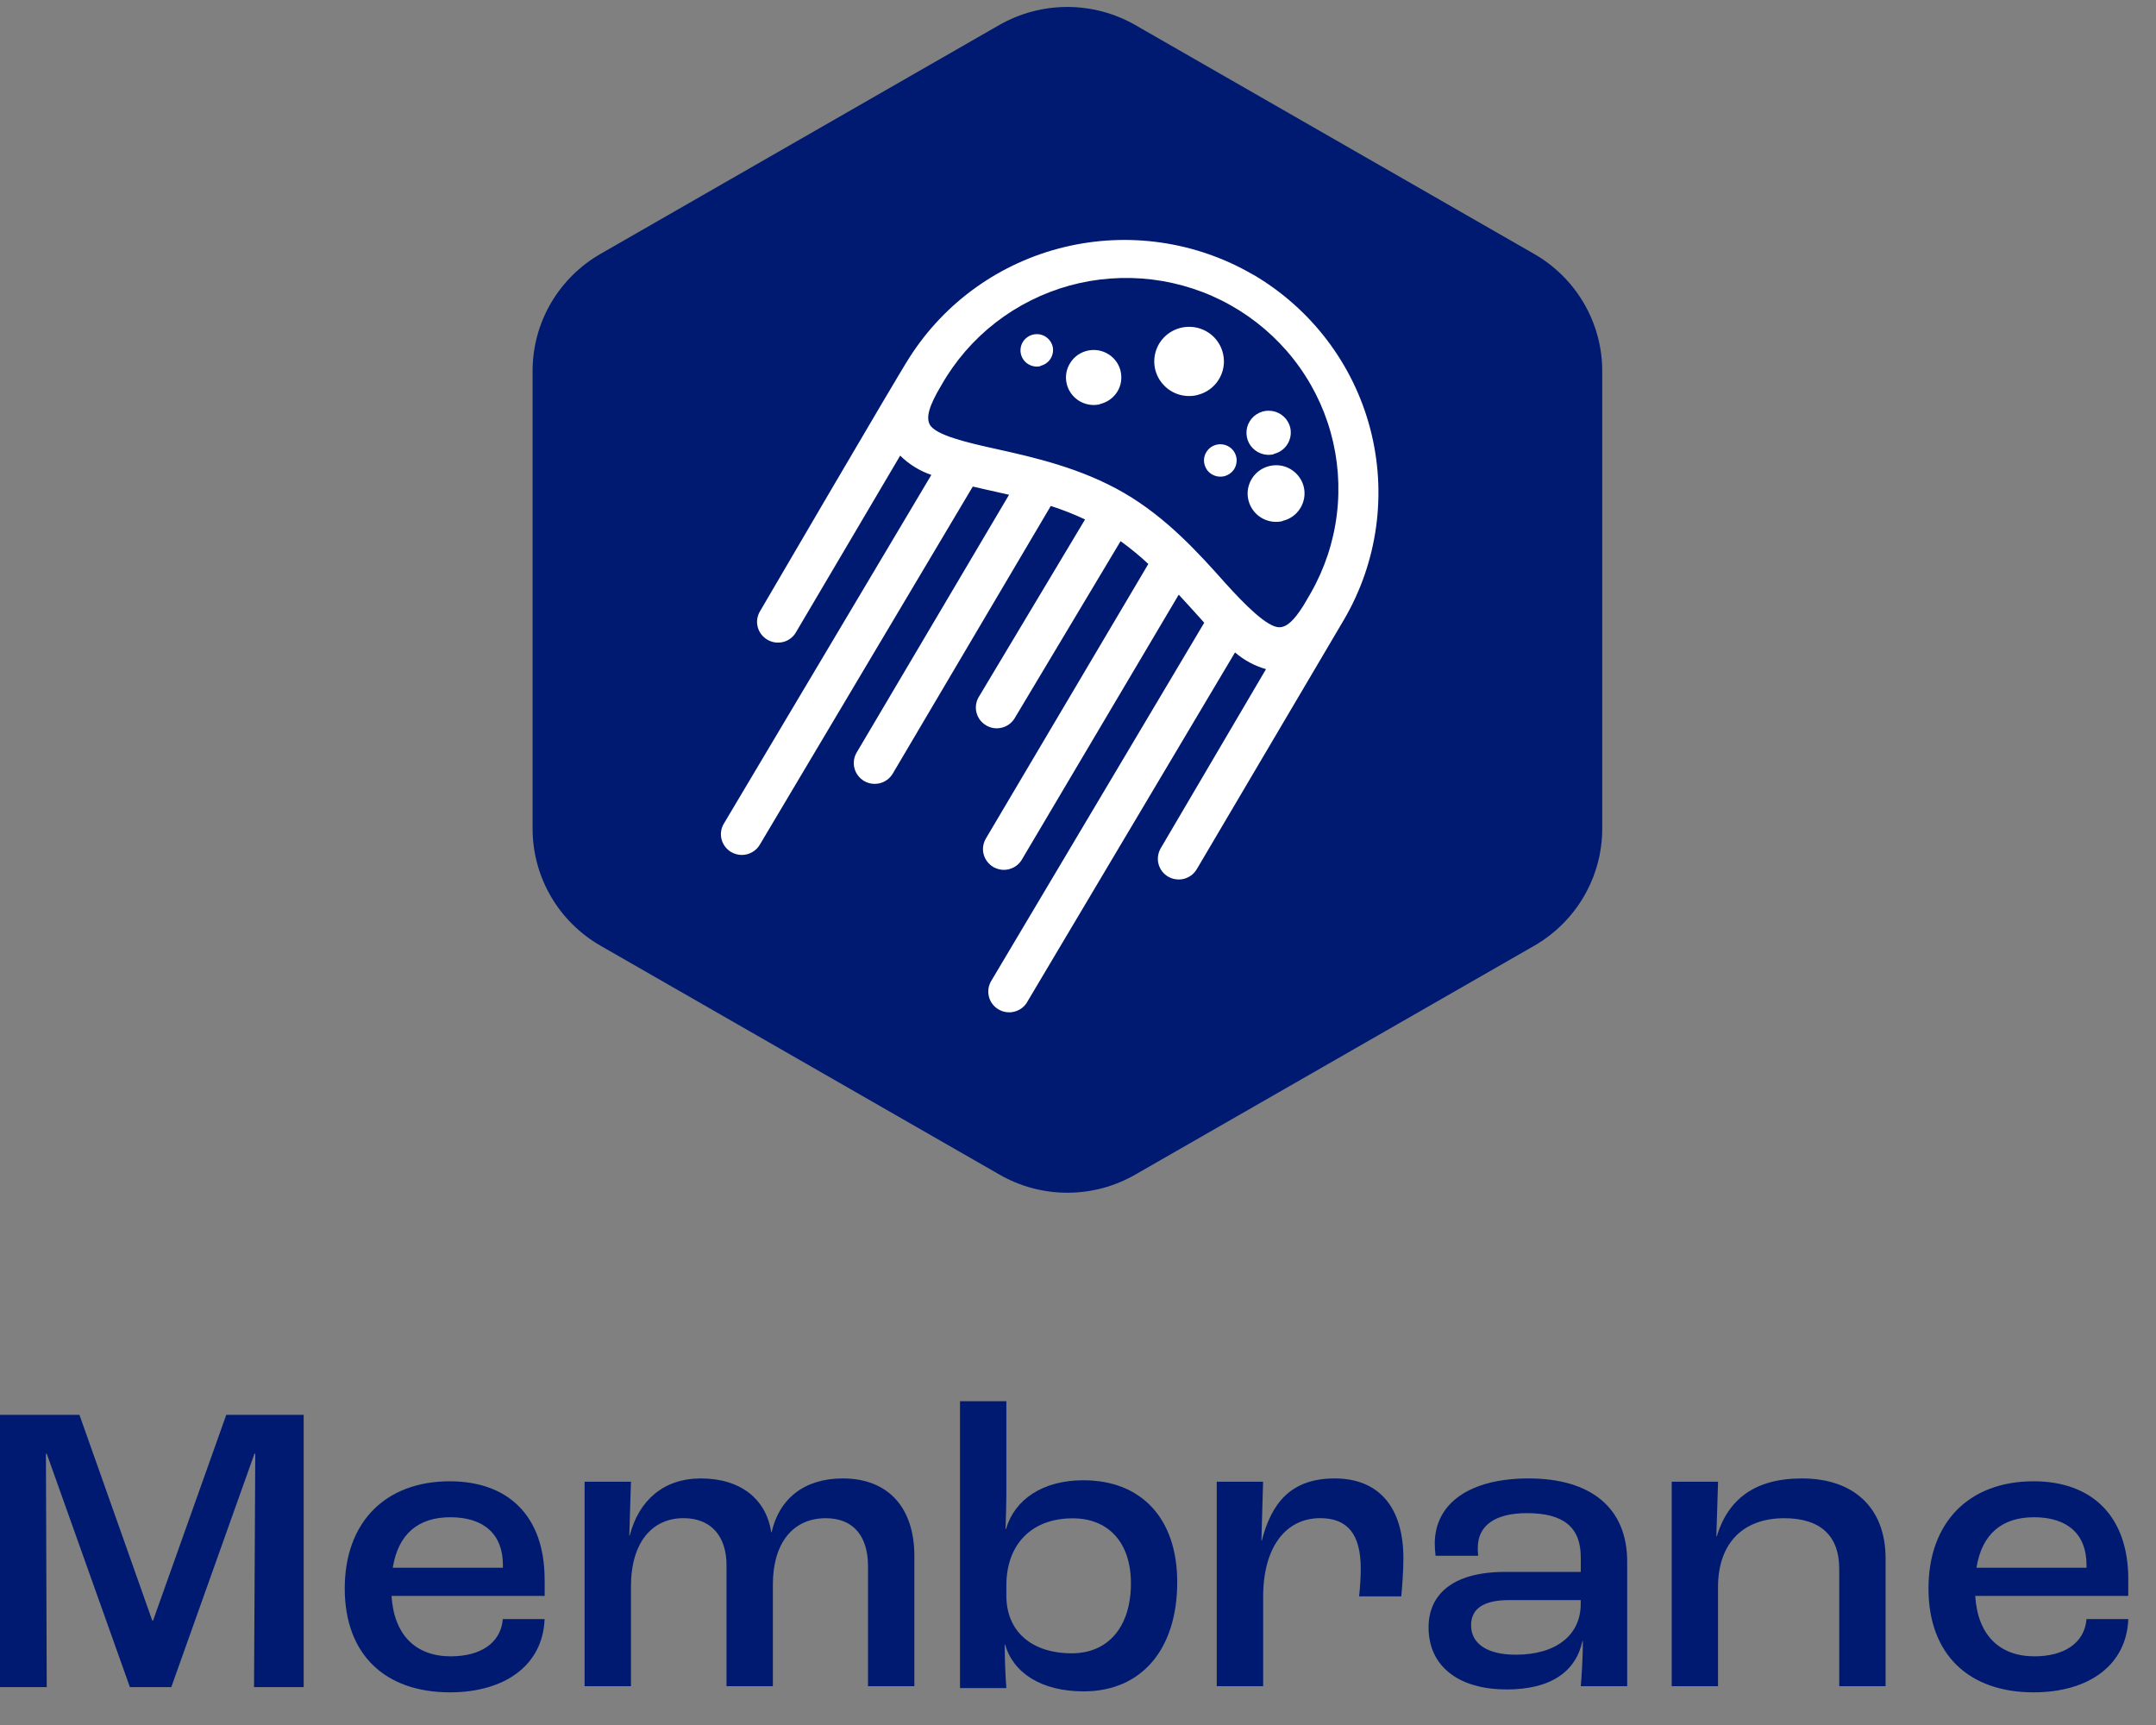
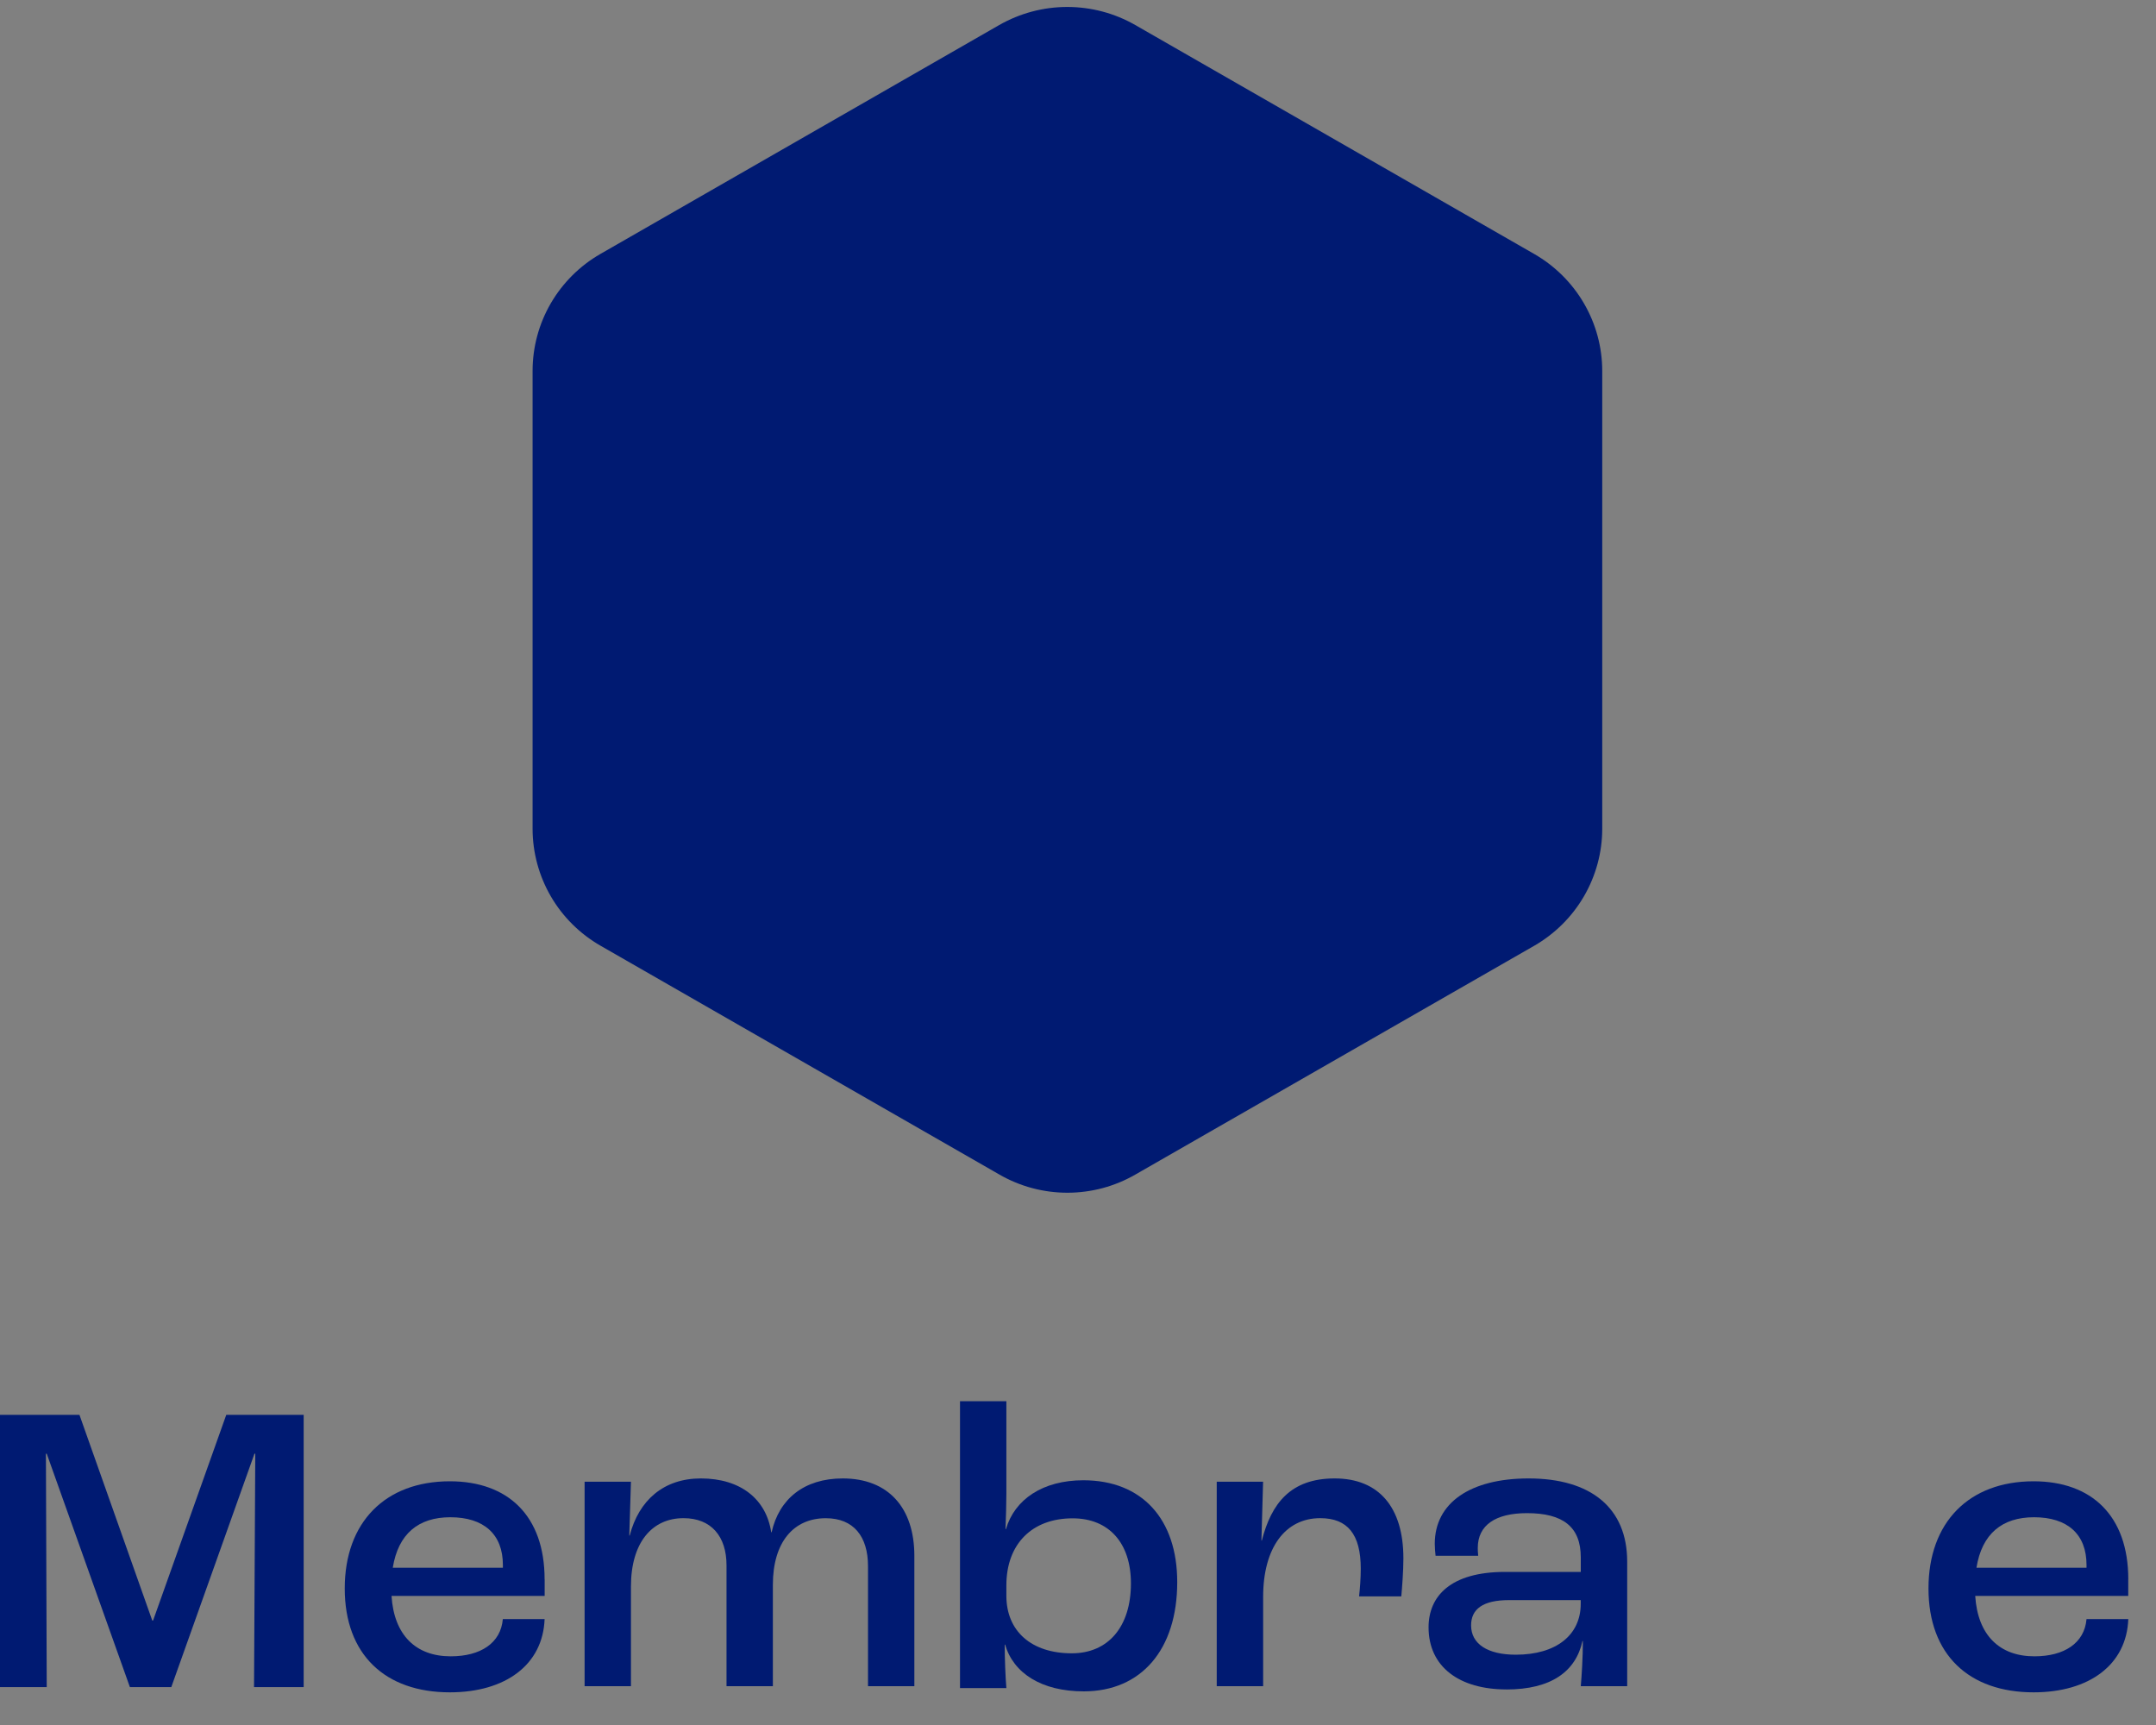
<svg xmlns="http://www.w3.org/2000/svg" width="40" height="32" viewBox="0 0 40 32" fill="none">
  <rect x="0" y="0" width="40" height="32" fill="#808080" stroke="none" />
  <path d="M0 31.297H0.867L0.852 26.967H0.867L2.41 31.297H3.178L4.721 26.967H4.736L4.713 31.297H5.634V26.246H4.198L2.84 30.062H2.825L1.474 26.246H0V31.297Z" fill="#001A72" />
  <path d="M10.104 29.298C10.104 28.116 9.421 27.479 8.346 27.479C7.148 27.479 6.396 28.239 6.396 29.467C6.396 30.696 7.148 31.394 8.346 31.394C9.382 31.394 10.073 30.879 10.104 30.035H9.329C9.291 30.481 8.915 30.726 8.362 30.726C7.717 30.726 7.31 30.335 7.264 29.605H10.105V29.298H10.104ZM9.329 29.083H7.287C7.388 28.453 7.763 28.146 8.355 28.146C8.976 28.146 9.33 28.461 9.33 29.03V29.084L9.329 29.083Z" fill="#001A72" />
  <path d="M10.846 31.28H11.706V29.43C11.706 28.616 12.097 28.163 12.681 28.163C13.195 28.163 13.479 28.5 13.479 29.038V31.28H14.339V29.399C14.339 28.608 14.723 28.164 15.321 28.164C15.836 28.164 16.104 28.501 16.104 29.054V31.28H16.964V28.862C16.964 27.971 16.481 27.426 15.636 27.426C14.915 27.426 14.454 27.809 14.316 28.424H14.308C14.216 27.81 13.74 27.426 13.003 27.426C12.312 27.426 11.852 27.832 11.683 28.485H11.675L11.706 27.487H10.846V31.279V31.28Z" fill="#001A72" />
  <path d="M20.106 31.376C21.174 31.376 21.841 30.601 21.841 29.349C21.841 28.182 21.189 27.46 20.099 27.46C19.347 27.46 18.825 27.814 18.663 28.366H18.655C18.663 28.182 18.671 27.875 18.671 27.714V25.994H17.811V31.315H18.671C18.655 31.122 18.64 30.777 18.64 30.509H18.648C18.801 31.038 19.323 31.376 20.106 31.376V31.376ZM19.884 30.67C19.139 30.67 18.671 30.263 18.671 29.602V29.41C18.671 28.642 19.147 28.166 19.9 28.166C20.576 28.166 20.982 28.627 20.982 29.372C20.982 30.178 20.56 30.67 19.885 30.67H19.884Z" fill="#001A72" />
  <path d="M22.575 31.28H23.435V29.622C23.435 28.716 23.842 28.163 24.494 28.163C25.001 28.163 25.246 28.462 25.246 29.099C25.246 29.276 25.231 29.468 25.215 29.614H25.998C26.013 29.453 26.037 29.145 26.037 28.908C26.037 27.963 25.584 27.426 24.762 27.426C23.94 27.426 23.587 27.894 23.411 28.577H23.403L23.434 27.487H22.574V31.279L22.575 31.28Z" fill="#001A72" />
  <path d="M27.946 31.341C28.783 31.341 29.236 31.004 29.359 30.443H29.367C29.367 30.75 29.344 31.096 29.328 31.28H30.189V28.969C30.189 27.971 29.513 27.426 28.361 27.426C27.279 27.426 26.619 27.878 26.619 28.639C26.619 28.708 26.627 28.808 26.634 28.861H27.425C27.417 28.8 27.417 28.738 27.417 28.715C27.417 28.292 27.747 28.07 28.33 28.07C28.998 28.07 29.328 28.323 29.328 28.891V29.16H27.924C26.91 29.16 26.504 29.612 26.504 30.188C26.504 30.925 27.08 31.34 27.947 31.34L27.946 31.341ZM28.122 30.696C27.601 30.696 27.293 30.497 27.293 30.152C27.293 29.852 27.508 29.683 27.999 29.683H29.327V29.752C29.327 30.336 28.866 30.696 28.122 30.696H28.122Z" fill="#001A72" />
-   <path d="M31.014 31.28H31.874V29.445C31.874 28.616 32.349 28.164 33.102 28.164C33.785 28.164 34.123 28.501 34.123 29.1V31.28H34.983V28.908C34.983 27.971 34.392 27.426 33.432 27.426C32.55 27.426 32.059 27.817 31.851 28.5H31.843L31.875 27.487H31.015V31.279L31.014 31.28Z" fill="#001A72" />
  <path d="M39.486 29.298C39.486 28.116 38.803 27.479 37.729 27.479C36.531 27.479 35.779 28.239 35.779 29.467C35.779 30.696 36.531 31.394 37.729 31.394C38.765 31.394 39.455 30.879 39.486 30.035H38.711C38.673 30.481 38.297 30.726 37.744 30.726C37.099 30.726 36.692 30.335 36.646 29.605H39.485V29.298H39.486ZM38.711 29.083H36.669C36.77 28.453 37.145 28.146 37.737 28.146C38.358 28.146 38.711 28.461 38.711 29.03V29.084V29.083Z" fill="#001A72" />
  <path d="M18.539 0.464L11.139 4.711C10.756 4.931 10.439 5.248 10.218 5.628C9.997 6.009 9.881 6.441 9.881 6.881V15.374C9.881 15.813 9.998 16.246 10.219 16.627C10.44 17.008 10.759 17.324 11.142 17.544L18.542 21.789C18.926 22.01 19.36 22.126 19.803 22.126C20.246 22.126 20.681 22.01 21.064 21.789L28.465 17.544C28.847 17.324 29.166 17.007 29.387 16.627C29.608 16.246 29.726 15.814 29.726 15.374V6.881C29.726 6.442 29.609 6.009 29.387 5.628C29.166 5.248 28.847 4.931 28.465 4.712L21.062 0.464C20.678 0.244 20.243 0.129 19.8 0.129C19.358 0.129 18.923 0.245 18.539 0.464V0.464Z" fill="#001A72" />
-   <path d="M23.246 5.094C22.19 4.479 20.935 4.297 19.745 4.584C18.556 4.871 17.526 5.606 16.872 6.634C16.667 6.945 14.1 11.34 14.1 11.34C14.074 11.383 14.057 11.431 14.049 11.482C14.042 11.532 14.045 11.583 14.058 11.632C14.07 11.681 14.093 11.727 14.124 11.767C14.155 11.807 14.193 11.841 14.237 11.867C14.281 11.893 14.329 11.91 14.38 11.917C14.43 11.924 14.482 11.921 14.531 11.909C14.581 11.896 14.627 11.874 14.667 11.843C14.708 11.812 14.742 11.774 14.767 11.73L16.701 8.452C16.864 8.613 17.061 8.735 17.279 8.81L13.429 15.28C13.376 15.368 13.362 15.472 13.387 15.571C13.413 15.669 13.477 15.754 13.565 15.806C13.624 15.84 13.691 15.859 13.759 15.86C13.828 15.86 13.895 15.843 13.954 15.809C14.013 15.776 14.063 15.728 14.097 15.669L18.048 9.026L18.307 9.085L18.721 9.178L15.893 13.961C15.841 14.049 15.827 14.154 15.853 14.253C15.879 14.351 15.943 14.435 16.031 14.488C16.09 14.523 16.157 14.541 16.225 14.541C16.293 14.542 16.36 14.525 16.42 14.491C16.479 14.458 16.528 14.41 16.563 14.351L19.495 9.386C19.712 9.455 19.925 9.539 20.131 9.636L18.149 12.946C18.104 13.034 18.092 13.136 18.12 13.231C18.147 13.326 18.211 13.407 18.297 13.457C18.383 13.508 18.484 13.523 18.582 13.5C18.679 13.478 18.763 13.418 18.818 13.335L20.79 10.039C20.971 10.169 21.143 10.31 21.305 10.462L18.3 15.54C18.272 15.584 18.252 15.633 18.243 15.684C18.234 15.735 18.235 15.788 18.247 15.838C18.259 15.889 18.281 15.937 18.313 15.979C18.344 16.021 18.383 16.056 18.428 16.083C18.474 16.109 18.524 16.126 18.576 16.133C18.628 16.14 18.68 16.136 18.731 16.121C18.782 16.106 18.829 16.083 18.869 16.05C18.91 16.017 18.943 15.976 18.968 15.93L21.869 11.031L22.144 11.332L22.342 11.552L18.398 18.184C18.37 18.228 18.35 18.277 18.341 18.328C18.332 18.379 18.334 18.432 18.346 18.483C18.357 18.534 18.38 18.581 18.411 18.623C18.442 18.665 18.482 18.7 18.527 18.726C18.572 18.753 18.622 18.769 18.674 18.776C18.726 18.783 18.779 18.779 18.83 18.764C18.88 18.75 18.927 18.726 18.968 18.693C19.008 18.66 19.042 18.62 19.066 18.573L22.913 12.103C23.08 12.247 23.276 12.353 23.488 12.413L21.538 15.73C21.512 15.774 21.494 15.822 21.486 15.873C21.478 15.923 21.48 15.975 21.493 16.024C21.505 16.074 21.528 16.12 21.558 16.161C21.589 16.202 21.627 16.236 21.672 16.262C21.716 16.288 21.765 16.305 21.816 16.311C21.867 16.319 21.919 16.315 21.969 16.302C22.019 16.288 22.065 16.265 22.106 16.235C22.146 16.203 22.18 16.164 22.206 16.12L24.932 11.5C25.561 10.428 25.736 9.152 25.421 7.951C25.106 6.75 24.324 5.723 23.248 5.093L23.246 5.094ZM24.318 11.002L24.186 11.228C23.998 11.528 23.869 11.631 23.739 11.636C23.518 11.643 23.098 11.222 22.728 10.811C22.25 10.275 21.652 9.608 20.854 9.144C20.056 8.681 19.178 8.483 18.474 8.327C17.933 8.208 17.355 8.071 17.25 7.876C17.179 7.743 17.232 7.534 17.467 7.143C17.721 6.696 18.062 6.302 18.469 5.986C18.876 5.67 19.342 5.436 19.841 5.298C20.339 5.161 20.86 5.123 21.373 5.185C21.886 5.248 22.382 5.409 22.832 5.663C23.282 5.916 23.677 6.254 23.996 6.659C24.315 7.064 24.55 7.527 24.688 8.022C24.826 8.517 24.865 9.034 24.802 9.544C24.74 10.054 24.576 10.547 24.322 10.995L24.318 11.002V11.002ZM22.208 7.33C22.084 7.359 21.954 7.35 21.834 7.306C21.715 7.261 21.611 7.182 21.536 7.078C21.461 6.975 21.419 6.852 21.415 6.725C21.411 6.598 21.445 6.473 21.512 6.365C21.58 6.257 21.678 6.172 21.794 6.12C21.911 6.067 22.04 6.051 22.167 6.071C22.293 6.092 22.41 6.149 22.503 6.235C22.596 6.322 22.661 6.435 22.69 6.558C22.71 6.641 22.713 6.726 22.699 6.809C22.685 6.892 22.655 6.972 22.61 7.043C22.566 7.115 22.507 7.177 22.438 7.226C22.369 7.275 22.291 7.31 22.208 7.329L22.208 7.33ZM20.404 7.5C20.306 7.523 20.202 7.515 20.108 7.479C20.014 7.444 19.932 7.381 19.873 7.299C19.814 7.218 19.781 7.121 19.777 7.02C19.774 6.92 19.8 6.821 19.854 6.736C19.907 6.65 19.983 6.582 20.075 6.54C20.167 6.498 20.269 6.483 20.369 6.498C20.469 6.514 20.562 6.558 20.637 6.625C20.712 6.693 20.765 6.781 20.789 6.879C20.805 6.944 20.808 7.013 20.798 7.08C20.788 7.147 20.764 7.211 20.728 7.268C20.692 7.325 20.645 7.375 20.59 7.414C20.534 7.453 20.471 7.481 20.405 7.496V7.5H20.404ZM23.795 9.667C23.694 9.691 23.587 9.684 23.489 9.647C23.391 9.61 23.306 9.546 23.246 9.461C23.185 9.377 23.151 9.276 23.147 9.172C23.144 9.069 23.172 8.966 23.227 8.878C23.282 8.79 23.362 8.72 23.458 8.677C23.553 8.635 23.659 8.621 23.762 8.637C23.865 8.654 23.961 8.702 24.037 8.773C24.113 8.844 24.166 8.936 24.19 9.037C24.221 9.172 24.196 9.314 24.122 9.431C24.049 9.549 23.931 9.632 23.795 9.663V9.667H23.795ZM23.635 8.426C23.555 8.446 23.472 8.441 23.396 8.413C23.319 8.385 23.253 8.335 23.204 8.27C23.156 8.204 23.129 8.126 23.126 8.045C23.122 7.964 23.143 7.884 23.186 7.815C23.228 7.746 23.29 7.691 23.364 7.657C23.438 7.622 23.521 7.611 23.601 7.624C23.682 7.636 23.757 7.673 23.817 7.728C23.877 7.783 23.919 7.855 23.938 7.933C23.961 8.038 23.943 8.148 23.887 8.238C23.83 8.33 23.739 8.395 23.635 8.42V8.425V8.426ZM22.706 8.836C22.648 8.848 22.587 8.844 22.531 8.822C22.476 8.801 22.427 8.764 22.393 8.716C22.359 8.667 22.34 8.609 22.337 8.55C22.336 8.491 22.351 8.432 22.384 8.382C22.415 8.332 22.461 8.292 22.515 8.268C22.57 8.243 22.63 8.235 22.689 8.245C22.748 8.254 22.803 8.281 22.847 8.321C22.891 8.362 22.921 8.414 22.935 8.471C22.945 8.51 22.946 8.55 22.939 8.59C22.933 8.63 22.919 8.667 22.898 8.701C22.876 8.735 22.849 8.764 22.815 8.787C22.782 8.81 22.745 8.827 22.706 8.836V8.836ZM19.301 6.794C19.243 6.806 19.183 6.802 19.127 6.78C19.071 6.759 19.023 6.722 18.989 6.674C18.954 6.625 18.935 6.568 18.933 6.509C18.931 6.45 18.947 6.391 18.978 6.341C19.009 6.291 19.056 6.251 19.109 6.226C19.164 6.201 19.224 6.193 19.283 6.202C19.342 6.211 19.397 6.237 19.441 6.278C19.485 6.318 19.515 6.37 19.53 6.428C19.547 6.506 19.533 6.587 19.49 6.655C19.448 6.722 19.379 6.77 19.301 6.787V6.794V6.794Z" fill="white" />
</svg>